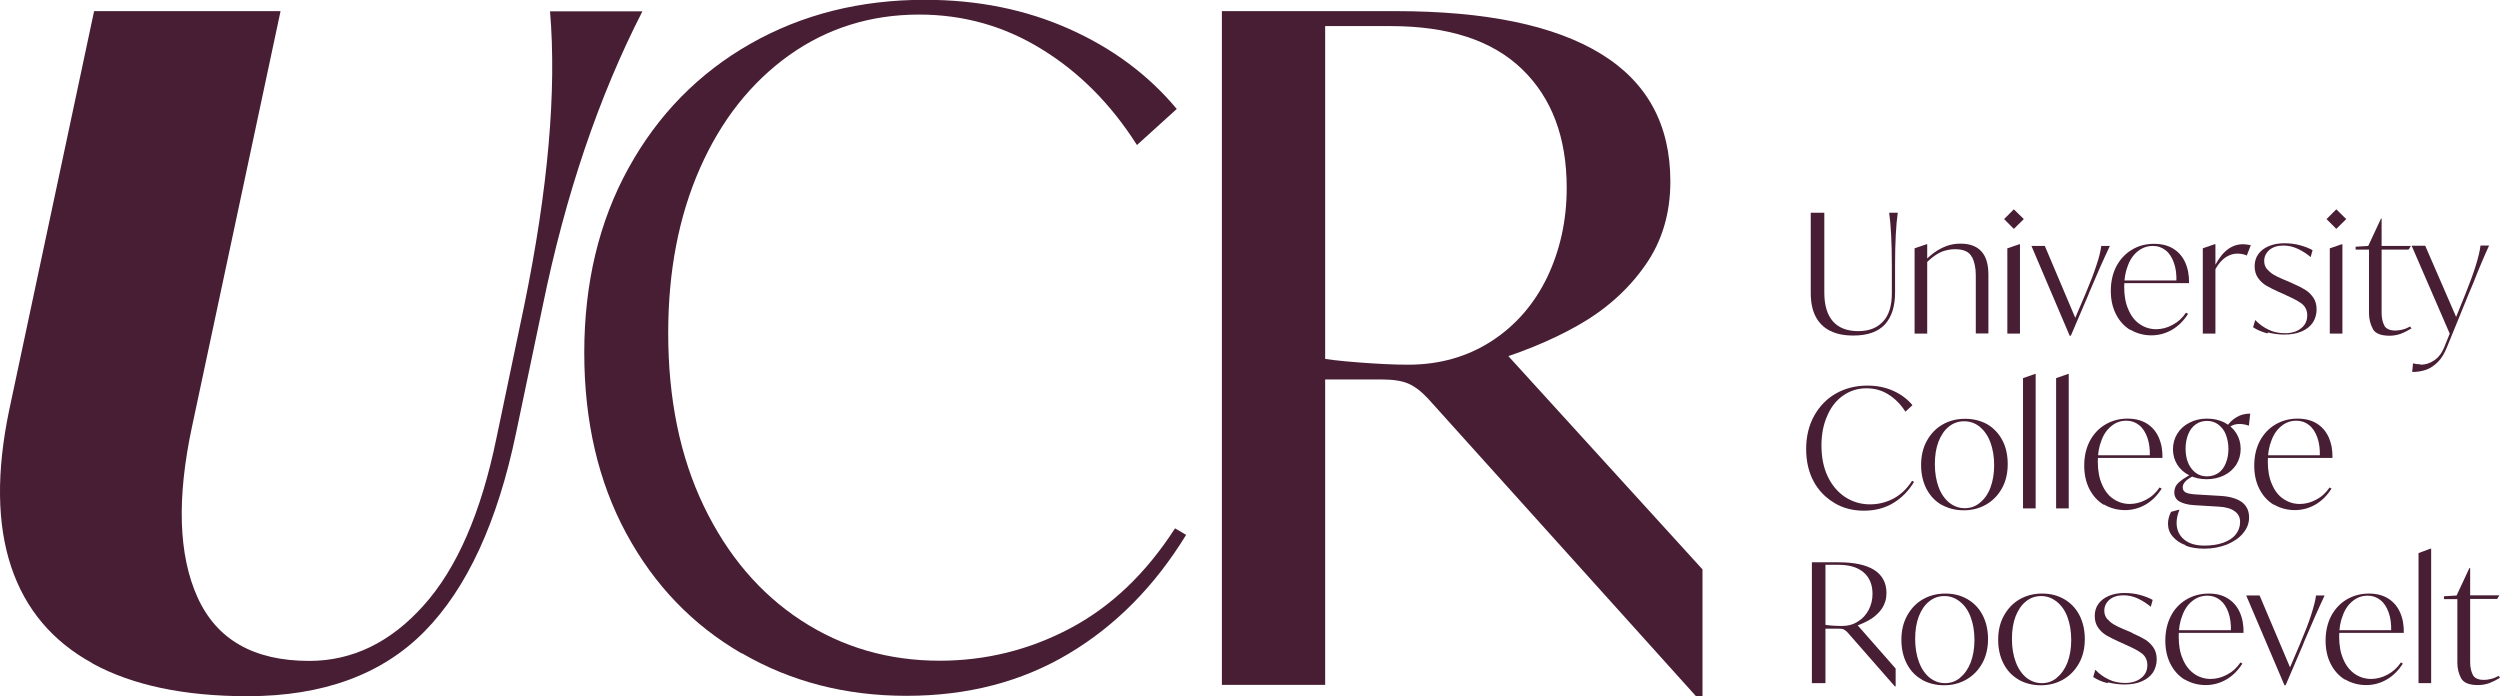
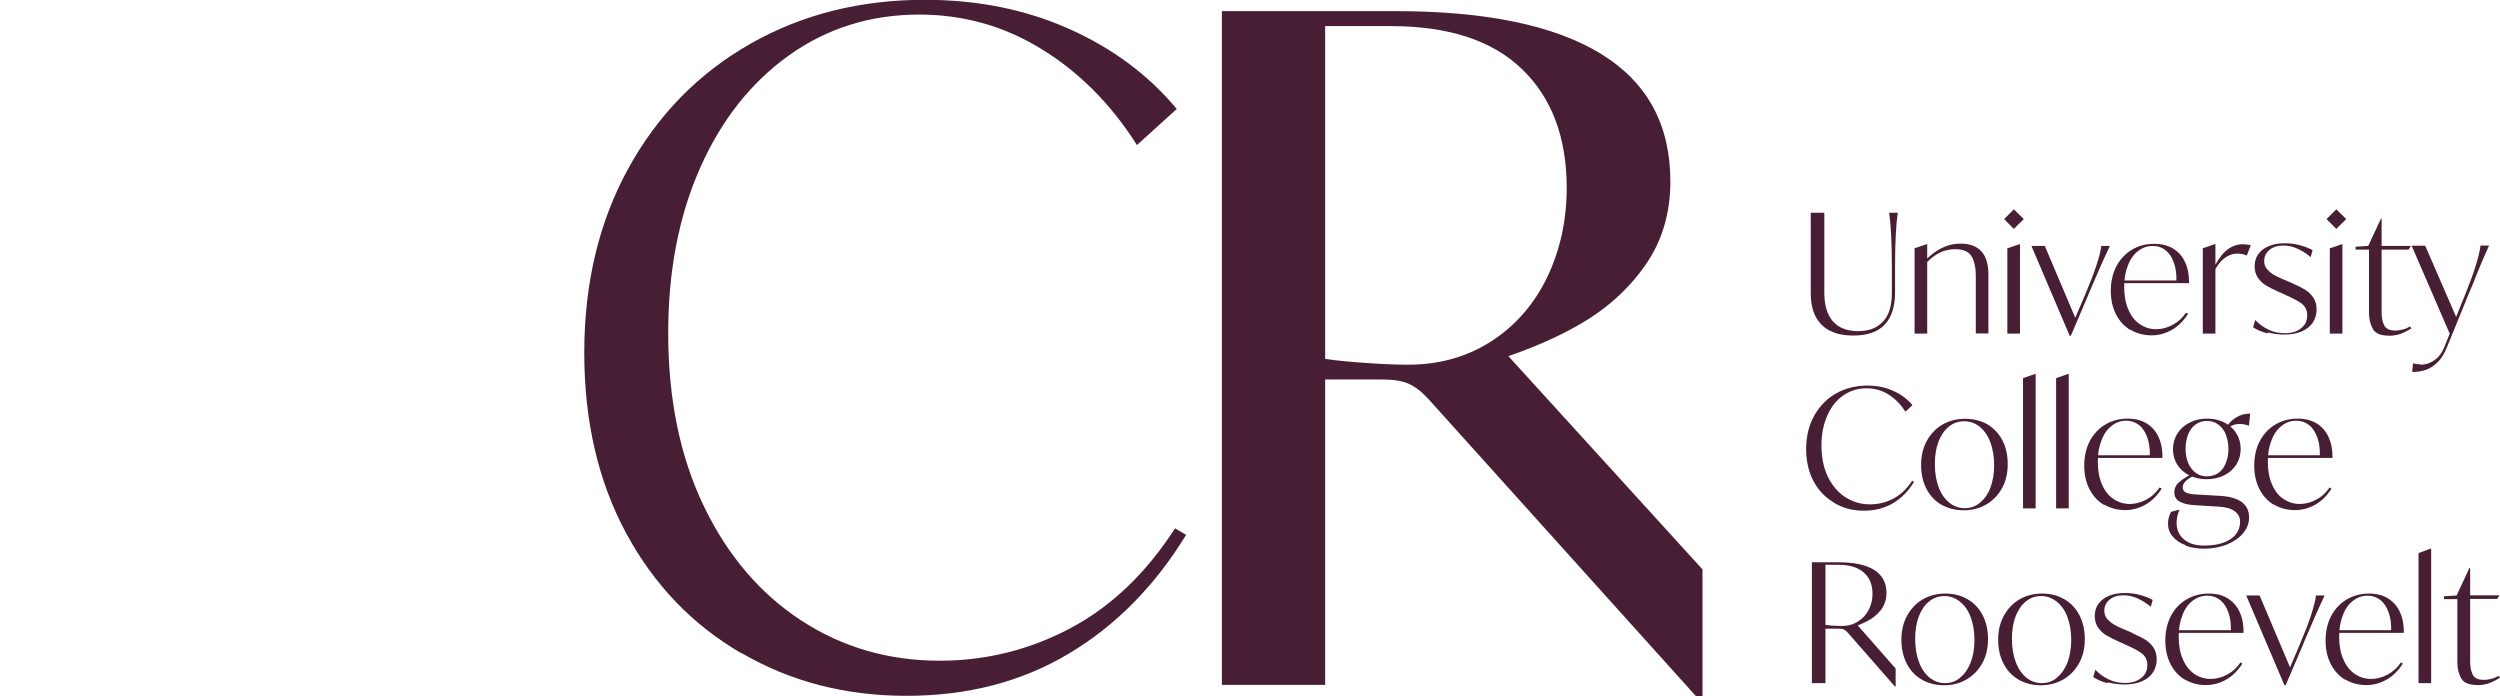
<svg xmlns="http://www.w3.org/2000/svg" width="158" height="44" viewBox="0 0 158 44" fill="none">
  <g clip-path="url(#clip0_8605_1113)">
    <path d="M115.648 20.903C115.249 20.697 114.947 20.393 114.741 19.993C114.536 19.593 114.439 19.096 114.439 18.514V13.446H115.297V18.49C115.297 19.29 115.478 19.896 115.841 20.309C116.204 20.721 116.735 20.927 117.437 20.927C118.138 20.927 118.633 20.721 119.008 20.321C119.383 19.921 119.564 19.326 119.564 18.538V16.78C119.564 15.301 119.503 14.186 119.395 13.446H119.939C119.83 14.198 119.769 15.313 119.769 16.78V18.478C119.769 19.363 119.552 20.042 119.117 20.515C118.681 20.976 118.017 21.206 117.134 21.206C116.542 21.206 116.059 21.109 115.66 20.903" fill="#481E34" />
    <path d="M124.628 16.259C124.471 15.919 124.12 15.75 123.552 15.75C123.335 15.75 123.117 15.786 122.9 15.847C122.682 15.907 122.477 16.017 122.271 16.162C122.066 16.308 121.848 16.489 121.643 16.72L121.534 16.611C121.788 16.332 122.029 16.113 122.271 15.944C122.513 15.774 122.767 15.641 123.033 15.544C123.298 15.447 123.589 15.398 123.903 15.398C124.483 15.398 124.918 15.556 125.22 15.883C125.522 16.21 125.667 16.695 125.667 17.362V21.073H124.87V17.387C124.87 16.962 124.797 16.586 124.64 16.247M121.316 18.296H121.534L121.401 19.035H121.28L121.316 18.296ZM121.014 15.689L121.763 15.435H121.8V21.085H121.002V15.689H121.014Z" fill="#481E34" />
    <path d="M126.876 15.689L127.626 15.435H127.662V21.085H126.864V15.689H126.876ZM126.659 13.846L127.275 13.228L127.904 13.846L127.275 14.465L126.659 13.846Z" fill="#481E34" />
    <path d="M128.375 15.544H129.233L131.215 20.224L130.937 20.6L131.796 18.587C132.098 17.872 132.34 17.253 132.497 16.756C132.666 16.259 132.763 15.847 132.799 15.544H133.343C133.137 15.968 132.944 16.417 132.738 16.865C132.545 17.326 132.303 17.86 132.037 18.49L131.977 18.648L130.877 21.218H130.804L128.387 15.544H128.375Z" fill="#481E34" />
    <path d="M134.636 20.854C134.249 20.624 133.947 20.284 133.73 19.86C133.512 19.436 133.403 18.939 133.403 18.381C133.403 17.787 133.524 17.277 133.754 16.829C133.996 16.38 134.322 16.029 134.733 15.786C135.144 15.532 135.615 15.41 136.135 15.41C136.606 15.41 137.005 15.507 137.344 15.713C137.682 15.919 137.936 16.21 138.105 16.586C138.274 16.962 138.359 17.399 138.347 17.896H133.887V17.726H137.972L137.549 17.775C137.561 17.338 137.513 16.95 137.392 16.611C137.271 16.271 137.102 16.004 136.872 15.822C136.643 15.641 136.377 15.544 136.062 15.544C135.712 15.544 135.398 15.653 135.12 15.871C134.842 16.089 134.624 16.392 134.479 16.793C134.322 17.18 134.249 17.629 134.249 18.126C134.249 18.684 134.334 19.169 134.515 19.569C134.685 19.969 134.926 20.284 135.241 20.491C135.543 20.697 135.893 20.806 136.268 20.806C136.606 20.806 136.957 20.721 137.295 20.539C137.646 20.357 137.924 20.102 138.153 19.763L138.286 19.836C138.008 20.272 137.67 20.612 137.271 20.842C136.872 21.073 136.437 21.194 135.966 21.194C135.494 21.194 135.035 21.073 134.648 20.842" fill="#481E34" />
    <path d="M140.401 16.138C140.583 15.919 140.788 15.738 141.018 15.616C141.247 15.495 141.489 15.435 141.743 15.435C141.9 15.435 142.069 15.459 142.251 15.495L141.997 16.15C141.815 16.065 141.622 16.029 141.405 16.029C141.187 16.029 141.006 16.077 140.812 16.174C140.619 16.271 140.45 16.417 140.305 16.586C140.16 16.756 140.039 16.95 139.942 17.168L139.906 16.938C140.063 16.623 140.232 16.356 140.413 16.126M139.531 18.296H139.712L139.579 19.035H139.507L139.531 18.296ZM139.229 15.689L139.966 15.435H140.015V16.877V21.085H139.217V15.689H139.229Z" fill="#481E34" />
    <path d="M143.303 21.073C142.952 20.976 142.65 20.854 142.396 20.684L142.529 20.224C142.771 20.478 143.049 20.684 143.363 20.83C143.677 20.988 144.028 21.06 144.415 21.06C144.838 21.06 145.176 20.951 145.43 20.745C145.696 20.539 145.817 20.26 145.817 19.933C145.817 19.63 145.708 19.399 145.502 19.217C145.285 19.048 144.971 18.878 144.56 18.696L144.511 18.672L144.088 18.478L144.028 18.454C143.726 18.32 143.472 18.187 143.254 18.066C143.037 17.944 142.855 17.775 142.71 17.569C142.565 17.362 142.493 17.12 142.493 16.829C142.493 16.538 142.565 16.283 142.722 16.065C142.879 15.847 143.097 15.677 143.387 15.556C143.677 15.435 143.991 15.374 144.366 15.374C144.705 15.374 145.031 15.41 145.345 15.495C145.659 15.58 145.937 15.689 146.155 15.81L146.034 16.247C145.805 16.053 145.551 15.883 145.249 15.738C144.946 15.592 144.632 15.519 144.306 15.519C143.931 15.519 143.641 15.616 143.423 15.798C143.206 15.992 143.097 16.223 143.097 16.489C143.097 16.695 143.157 16.865 143.266 16.999C143.387 17.132 143.52 17.253 143.677 17.35C143.834 17.447 144.04 17.544 144.294 17.653L144.415 17.702L144.838 17.884C144.838 17.884 144.886 17.908 144.91 17.92C145.2 18.041 145.454 18.175 145.659 18.296C145.865 18.417 146.046 18.587 146.191 18.793C146.336 18.999 146.409 19.254 146.409 19.557C146.409 19.86 146.324 20.151 146.167 20.393C145.998 20.636 145.768 20.818 145.454 20.951C145.14 21.085 144.777 21.145 144.366 21.145C144.028 21.145 143.677 21.097 143.327 21.012" fill="#481E34" />
    <path d="M147.255 15.689L148.004 15.435H148.04V21.085H147.243V15.689H147.255ZM147.037 13.846L147.654 13.228L148.282 13.846L147.654 14.465L147.037 13.846Z" fill="#481E34" />
    <path d="M149.962 20.782C149.805 20.491 149.721 20.163 149.721 19.799V15.641L149.89 15.774H148.875V15.592L149.672 15.544L150.482 13.81H150.518V15.58L150.349 15.544H152.368L152.223 15.774H150.349L150.518 15.641V19.775C150.518 20.066 150.567 20.321 150.675 20.551C150.784 20.782 151.026 20.891 151.401 20.891C151.534 20.891 151.679 20.866 151.836 20.83C151.993 20.794 152.162 20.721 152.319 20.636L152.404 20.757C152.162 20.903 151.945 21.012 151.727 21.097C151.509 21.169 151.28 21.218 151.026 21.218C150.47 21.218 150.119 21.073 149.962 20.794" fill="#481E34" />
    <path d="M152.984 23.049C153.274 23.049 153.564 22.964 153.83 22.782C154.108 22.6 154.314 22.333 154.471 21.958L154.906 20.878L154.858 21.169L152.416 15.531H153.274L155.269 20.127L154.991 20.612L155.825 18.551C156.103 17.86 156.32 17.265 156.477 16.756C156.634 16.247 156.731 15.835 156.767 15.519H157.311C157.154 15.859 156.997 16.21 156.84 16.586C156.683 16.95 156.513 17.375 156.332 17.835L156.006 18.611L154.652 21.933C154.495 22.321 154.314 22.637 154.084 22.867C153.854 23.097 153.613 23.267 153.347 23.364C153.069 23.461 152.779 23.509 152.452 23.509L152.501 22.964C152.634 23 152.791 23.024 152.96 23.024" fill="#481E34" />
    <path d="M115.926 31.778C115.37 31.451 114.935 31.003 114.62 30.421C114.306 29.838 114.149 29.147 114.149 28.371C114.149 27.596 114.318 26.88 114.657 26.274C114.995 25.668 115.454 25.195 116.034 24.867C116.615 24.54 117.279 24.37 118.017 24.37C118.621 24.37 119.165 24.48 119.648 24.698C120.144 24.916 120.543 25.219 120.869 25.607L120.422 26.019C120.132 25.559 119.769 25.195 119.346 24.928C118.923 24.661 118.452 24.54 117.956 24.54C117.4 24.54 116.917 24.698 116.482 25.001C116.047 25.304 115.708 25.74 115.478 26.286C115.237 26.832 115.116 27.45 115.116 28.153C115.116 28.905 115.249 29.56 115.515 30.117C115.781 30.675 116.155 31.112 116.615 31.415C117.086 31.718 117.606 31.875 118.186 31.875C118.706 31.875 119.201 31.754 119.661 31.512C120.12 31.269 120.519 30.893 120.845 30.384L120.966 30.457C120.615 31.039 120.168 31.488 119.636 31.803C119.105 32.118 118.488 32.276 117.799 32.276C117.11 32.276 116.482 32.118 115.938 31.791" fill="#481E34" />
    <path d="M125.124 31.778C125.402 31.56 125.631 31.245 125.789 30.833C125.946 30.421 126.03 29.948 126.03 29.402C126.03 28.856 125.946 28.359 125.789 27.947C125.631 27.523 125.402 27.207 125.112 26.965C124.822 26.735 124.495 26.625 124.133 26.625C123.77 26.625 123.444 26.735 123.166 26.965C122.888 27.183 122.67 27.511 122.513 27.911C122.356 28.323 122.283 28.796 122.283 29.341C122.283 29.887 122.368 30.384 122.525 30.796C122.682 31.221 122.912 31.536 123.19 31.766C123.48 31.997 123.806 32.118 124.169 32.118C124.532 32.118 124.846 32.009 125.124 31.778ZM122.718 31.912C122.308 31.681 121.993 31.342 121.764 30.918C121.534 30.481 121.413 29.972 121.413 29.39C121.413 28.808 121.534 28.299 121.776 27.862C122.017 27.426 122.344 27.074 122.767 26.832C123.19 26.589 123.661 26.468 124.193 26.468C124.725 26.468 125.184 26.589 125.583 26.807C125.982 27.038 126.308 27.377 126.538 27.802C126.768 28.226 126.888 28.747 126.888 29.329C126.888 29.911 126.768 30.421 126.526 30.857C126.284 31.294 125.946 31.645 125.523 31.888C125.1 32.13 124.628 32.251 124.108 32.251C123.589 32.251 123.117 32.13 122.706 31.9" fill="#481E34" />
    <path d="M128.617 23.631L127.855 23.898V32.13H128.653V23.631H128.617Z" fill="#481E34" />
    <path d="M130.708 23.631L129.946 23.898V32.13H130.744V23.631H130.708Z" fill="#481E34" />
    <path d="M132.956 31.9C132.569 31.669 132.267 31.33 132.049 30.905C131.832 30.481 131.723 29.984 131.723 29.426C131.723 28.832 131.844 28.323 132.074 27.874C132.315 27.426 132.642 27.074 133.053 26.832C133.464 26.589 133.935 26.456 134.455 26.456C134.926 26.456 135.325 26.553 135.663 26.759C136.002 26.965 136.256 27.256 136.425 27.632C136.594 28.008 136.679 28.444 136.667 28.941H132.207V28.772H136.292L135.869 28.82C135.881 28.384 135.833 27.996 135.712 27.656C135.591 27.317 135.422 27.05 135.192 26.868C134.962 26.686 134.697 26.589 134.382 26.589C134.032 26.589 133.717 26.698 133.452 26.916C133.174 27.135 132.956 27.438 132.811 27.838C132.654 28.226 132.581 28.675 132.581 29.172C132.581 29.729 132.666 30.214 132.847 30.614C133.016 31.015 133.258 31.33 133.572 31.536C133.875 31.742 134.225 31.851 134.6 31.851C134.938 31.851 135.289 31.766 135.627 31.584C135.978 31.403 136.256 31.148 136.485 30.808L136.618 30.881C136.34 31.318 136.002 31.657 135.603 31.888C135.204 32.118 134.769 32.239 134.298 32.239C133.826 32.239 133.367 32.118 132.98 31.888" fill="#481E34" />
    <path d="M141.344 26.371C141.598 26.213 141.888 26.14 142.214 26.14L142.13 26.904C141.924 26.832 141.731 26.795 141.55 26.795C141.393 26.795 141.248 26.82 141.127 26.868C141.006 26.916 140.897 26.977 140.824 27.074L140.728 26.965C140.885 26.723 141.09 26.516 141.344 26.371ZM140.196 29.899C140.401 29.754 140.559 29.547 140.667 29.281C140.776 29.014 140.837 28.711 140.837 28.372C140.837 28.032 140.776 27.729 140.667 27.45C140.559 27.171 140.389 26.977 140.184 26.82C139.978 26.674 139.749 26.601 139.483 26.601C139.217 26.601 138.975 26.674 138.77 26.82C138.564 26.965 138.407 27.171 138.298 27.438C138.19 27.705 138.129 28.008 138.129 28.347C138.129 28.869 138.25 29.293 138.504 29.62C138.758 29.948 139.084 30.105 139.483 30.105C139.761 30.105 140.003 30.032 140.208 29.887M138.371 30.045C138.044 29.887 137.791 29.657 137.609 29.378C137.428 29.087 137.331 28.759 137.331 28.396C137.331 28.032 137.428 27.692 137.609 27.401C137.791 27.11 138.044 26.88 138.383 26.71C138.709 26.541 139.072 26.456 139.483 26.456C139.894 26.456 140.256 26.541 140.571 26.698C140.897 26.868 141.151 27.086 141.332 27.377C141.513 27.668 141.61 27.996 141.61 28.372C141.61 28.747 141.513 29.075 141.332 29.366C141.139 29.657 140.885 29.887 140.559 30.045C140.232 30.202 139.87 30.287 139.459 30.287C139.048 30.287 138.697 30.202 138.371 30.045ZM138.141 34.458C137.791 34.337 137.525 34.155 137.319 33.912C137.114 33.682 137.017 33.403 137.017 33.1C137.017 32.858 137.078 32.603 137.21 32.348L137.706 32.215H137.742C137.621 32.506 137.561 32.785 137.561 33.039C137.561 33.476 137.718 33.828 138.032 34.094C138.347 34.361 138.782 34.482 139.326 34.482C139.773 34.482 140.172 34.422 140.51 34.3C140.849 34.179 141.115 34.009 141.296 33.779C141.477 33.549 141.574 33.294 141.574 32.991C141.574 32.688 141.465 32.482 141.235 32.312C141.006 32.142 140.679 32.045 140.232 32.021L138.637 31.924C138.262 31.9 137.96 31.815 137.742 31.694C137.525 31.572 137.416 31.366 137.416 31.112C137.416 30.99 137.44 30.881 137.488 30.772C137.537 30.663 137.621 30.554 137.754 30.445C137.875 30.336 138.057 30.214 138.262 30.093L138.528 29.96L138.637 30.069C138.637 30.069 138.516 30.13 138.443 30.178C138.238 30.299 138.105 30.421 138.044 30.517C137.972 30.614 137.948 30.712 137.948 30.808C137.948 30.942 138.008 31.039 138.117 31.112C138.238 31.184 138.431 31.221 138.721 31.245L140.365 31.342C140.933 31.378 141.38 31.512 141.683 31.73C141.985 31.96 142.142 32.276 142.142 32.7C142.142 33.064 142.021 33.391 141.767 33.694C141.526 33.997 141.175 34.228 140.752 34.41C140.317 34.579 139.845 34.676 139.314 34.676C138.866 34.676 138.468 34.616 138.117 34.482" fill="#481E34" />
    <path d="M143.701 31.9C143.314 31.669 143.012 31.33 142.795 30.905C142.577 30.481 142.468 29.984 142.468 29.426C142.468 28.832 142.589 28.323 142.819 27.874C143.061 27.426 143.387 27.074 143.798 26.832C144.209 26.589 144.68 26.456 145.2 26.456C145.671 26.456 146.07 26.553 146.409 26.759C146.747 26.965 147.001 27.256 147.17 27.632C147.339 28.008 147.424 28.444 147.412 28.941H142.952V28.772H147.037L146.614 28.82C146.626 28.384 146.578 27.996 146.457 27.656C146.336 27.317 146.167 27.05 145.937 26.868C145.708 26.686 145.442 26.589 145.127 26.589C144.777 26.589 144.463 26.698 144.197 26.916C143.919 27.135 143.701 27.438 143.556 27.838C143.399 28.226 143.326 28.675 143.326 29.172C143.326 29.729 143.411 30.214 143.592 30.614C143.762 31.015 144.003 31.33 144.318 31.536C144.62 31.742 144.97 31.851 145.345 31.851C145.683 31.851 146.034 31.766 146.372 31.584C146.723 31.403 147.001 31.148 147.23 30.808L147.351 30.881C147.073 31.318 146.735 31.657 146.336 31.888C145.937 32.118 145.502 32.239 145.031 32.239C144.559 32.239 144.1 32.118 143.713 31.888" fill="#481E34" />
    <path d="M115.78 39.538C116.022 39.55 116.215 39.562 116.385 39.562C116.771 39.562 117.122 39.477 117.412 39.284C117.714 39.102 117.932 38.859 118.101 38.544C118.258 38.241 118.343 37.901 118.343 37.538C118.343 36.956 118.161 36.507 117.787 36.18C117.412 35.852 116.88 35.695 116.167 35.695H115.2L115.369 35.634V39.599L115.285 39.477C115.381 39.502 115.539 39.514 115.78 39.538ZM116.53 39.781C116.457 39.744 116.336 39.732 116.179 39.732H115.188L115.369 39.659V43.175H114.511V35.537H116.191C117.182 35.537 117.932 35.695 118.452 36.022C118.959 36.349 119.225 36.834 119.225 37.477C119.225 37.853 119.128 38.168 118.947 38.447C118.766 38.714 118.524 38.944 118.234 39.126C117.944 39.308 117.593 39.465 117.195 39.599L117.315 39.417L119.805 42.254V43.382H119.757L116.771 39.975C116.699 39.89 116.614 39.829 116.542 39.793" fill="#481E34" />
    <path d="M123.879 42.824C124.157 42.606 124.386 42.278 124.543 41.878C124.701 41.466 124.785 40.993 124.785 40.447C124.785 39.902 124.701 39.405 124.543 38.993C124.386 38.568 124.157 38.253 123.867 38.023C123.576 37.792 123.25 37.671 122.888 37.671C122.525 37.671 122.199 37.78 121.921 38.011C121.643 38.229 121.425 38.556 121.268 38.956C121.111 39.368 121.038 39.841 121.038 40.387C121.038 40.932 121.123 41.43 121.28 41.842C121.437 42.266 121.667 42.594 121.945 42.824C122.235 43.054 122.561 43.175 122.924 43.175C123.286 43.175 123.601 43.066 123.879 42.836M121.473 42.957C121.062 42.727 120.748 42.4 120.518 41.963C120.289 41.527 120.168 41.017 120.168 40.435C120.168 39.853 120.289 39.344 120.531 38.908C120.772 38.471 121.099 38.12 121.522 37.877C121.945 37.635 122.416 37.513 122.948 37.513C123.48 37.513 123.939 37.635 124.338 37.865C124.737 38.095 125.063 38.423 125.293 38.859C125.522 39.296 125.643 39.805 125.643 40.387C125.643 40.969 125.522 41.478 125.281 41.915C125.039 42.351 124.701 42.703 124.278 42.945C123.854 43.188 123.383 43.309 122.863 43.309C122.344 43.309 121.872 43.188 121.461 42.957" fill="#481E34" />
    <path d="M129.995 42.824C130.273 42.606 130.503 42.278 130.66 41.878C130.817 41.466 130.901 40.993 130.901 40.447C130.901 39.902 130.817 39.405 130.66 38.993C130.503 38.568 130.273 38.253 129.983 38.023C129.693 37.792 129.366 37.671 129.004 37.671C128.641 37.671 128.315 37.78 128.037 38.011C127.759 38.229 127.541 38.556 127.384 38.956C127.227 39.368 127.154 39.841 127.154 40.387C127.154 40.932 127.239 41.43 127.396 41.842C127.553 42.266 127.783 42.594 128.061 42.824C128.351 43.054 128.677 43.175 129.04 43.175C129.403 43.175 129.717 43.066 129.995 42.836M127.59 42.957C127.179 42.727 126.864 42.4 126.635 41.963C126.405 41.527 126.284 41.017 126.284 40.435C126.284 39.853 126.405 39.344 126.647 38.908C126.889 38.471 127.215 38.12 127.638 37.877C128.061 37.635 128.532 37.513 129.064 37.513C129.596 37.513 130.055 37.635 130.454 37.865C130.853 38.095 131.179 38.423 131.409 38.859C131.639 39.296 131.76 39.805 131.76 40.387C131.76 40.969 131.639 41.478 131.397 41.915C131.155 42.351 130.817 42.703 130.394 42.945C129.971 43.188 129.499 43.309 128.98 43.309C128.46 43.309 127.988 43.188 127.577 42.957" fill="#481E34" />
    <path d="M133.198 43.175C132.847 43.091 132.545 42.957 132.291 42.788L132.424 42.327C132.666 42.581 132.944 42.788 133.258 42.933C133.572 43.091 133.923 43.163 134.31 43.163C134.733 43.163 135.071 43.054 135.325 42.848C135.591 42.642 135.712 42.363 135.712 42.036C135.712 41.733 135.603 41.502 135.397 41.321C135.18 41.151 134.866 40.981 134.455 40.799L134.406 40.775L133.983 40.581L133.923 40.557C133.621 40.423 133.367 40.29 133.149 40.169C132.932 40.047 132.75 39.878 132.605 39.672C132.46 39.465 132.388 39.223 132.388 38.932C132.388 38.641 132.46 38.386 132.617 38.168C132.774 37.95 132.992 37.78 133.282 37.659C133.572 37.538 133.886 37.477 134.261 37.477C134.6 37.477 134.926 37.513 135.24 37.598C135.554 37.683 135.832 37.792 136.05 37.913L135.929 38.35C135.7 38.156 135.446 37.986 135.144 37.841C134.841 37.695 134.527 37.623 134.201 37.623C133.826 37.623 133.536 37.719 133.318 37.901C133.101 38.095 132.992 38.326 132.992 38.592C132.992 38.799 133.052 38.968 133.161 39.102C133.282 39.235 133.415 39.356 133.572 39.453C133.729 39.55 133.935 39.647 134.189 39.756L134.31 39.805L134.733 39.987C134.733 39.987 134.781 40.011 134.805 40.035C135.095 40.157 135.349 40.29 135.554 40.411C135.76 40.532 135.941 40.702 136.086 40.908C136.231 41.114 136.304 41.369 136.304 41.672C136.304 41.975 136.219 42.266 136.062 42.509C135.893 42.751 135.663 42.933 135.349 43.066C135.035 43.2 134.672 43.26 134.261 43.26C133.923 43.26 133.572 43.212 133.222 43.127" fill="#481E34" />
    <path d="M138.081 42.957C137.694 42.727 137.392 42.387 137.174 41.963C136.957 41.539 136.848 41.042 136.848 40.484C136.848 39.902 136.969 39.38 137.199 38.932C137.428 38.483 137.767 38.132 138.178 37.889C138.589 37.647 139.06 37.513 139.592 37.513C140.063 37.513 140.462 37.61 140.788 37.816C141.127 38.023 141.381 38.314 141.55 38.689C141.719 39.065 141.804 39.502 141.792 39.999H137.332V39.829H141.417L140.994 39.878C141.006 39.441 140.958 39.053 140.837 38.714C140.716 38.374 140.547 38.108 140.317 37.926C140.087 37.744 139.822 37.647 139.507 37.647C139.157 37.647 138.842 37.756 138.564 37.974C138.286 38.192 138.069 38.495 137.924 38.896C137.767 39.284 137.694 39.732 137.694 40.229C137.694 40.787 137.779 41.272 137.96 41.672C138.129 42.072 138.371 42.375 138.685 42.594C138.988 42.8 139.338 42.909 139.713 42.909C140.051 42.909 140.402 42.824 140.74 42.642C141.091 42.46 141.369 42.206 141.598 41.866L141.719 41.939C141.441 42.375 141.103 42.715 140.704 42.945C140.305 43.175 139.87 43.297 139.398 43.297C138.927 43.297 138.468 43.175 138.081 42.945" fill="#481E34" />
    <path d="M141.949 37.635H142.807L144.789 42.315L144.511 42.691L145.369 40.678C145.671 39.962 145.913 39.344 146.07 38.847C146.227 38.35 146.336 37.938 146.373 37.635H146.916C146.711 38.059 146.518 38.508 146.312 38.956C146.119 39.417 145.877 39.95 145.611 40.581L145.551 40.739L144.451 43.309H144.378L141.961 37.635H141.949Z" fill="#481E34" />
    <path d="M148.209 42.957C147.823 42.727 147.52 42.387 147.303 41.963C147.085 41.539 146.977 41.042 146.977 40.484C146.977 39.902 147.097 39.38 147.327 38.932C147.569 38.483 147.895 38.132 148.306 37.889C148.717 37.647 149.188 37.513 149.708 37.513C150.18 37.513 150.578 37.61 150.917 37.816C151.255 38.023 151.509 38.314 151.678 38.689C151.848 39.065 151.932 39.502 151.92 39.999H147.46V39.829H151.545L151.122 39.878C151.134 39.441 151.086 39.053 150.965 38.714C150.844 38.374 150.675 38.108 150.446 37.926C150.216 37.744 149.95 37.647 149.636 37.647C149.285 37.647 148.971 37.756 148.705 37.974C148.427 38.192 148.209 38.495 148.064 38.896C147.907 39.284 147.835 39.732 147.835 40.229C147.835 40.787 147.919 41.272 148.101 41.672C148.27 42.072 148.512 42.375 148.826 42.594C149.128 42.8 149.479 42.909 149.853 42.909C150.192 42.909 150.542 42.824 150.881 42.642C151.231 42.46 151.509 42.206 151.739 41.866L151.86 41.939C151.582 42.375 151.243 42.715 150.844 42.945C150.446 43.175 150.01 43.297 149.539 43.297C149.068 43.297 148.608 43.175 148.222 42.945" fill="#481E34" />
    <path d="M153.6 34.676L152.851 34.955V43.175H153.649V34.676H153.6Z" fill="#481E34" />
    <path d="M155.546 42.872C155.389 42.581 155.305 42.254 155.305 41.89V37.732L155.474 37.865H154.458V37.683L155.256 37.635L156.066 35.901H156.114V37.671L155.945 37.623H157.964L157.819 37.853H155.945L156.114 37.719V41.854C156.114 42.145 156.163 42.4 156.272 42.63C156.38 42.86 156.622 42.969 156.997 42.969C157.13 42.969 157.275 42.945 157.432 42.909C157.589 42.872 157.758 42.8 157.915 42.715L158 42.836C157.758 42.981 157.541 43.091 157.323 43.175C157.106 43.248 156.876 43.297 156.61 43.297C156.054 43.297 155.703 43.151 155.546 42.872Z" fill="#481E34" />
-     <path d="M5.838 41.915C3.312 40.532 1.595 38.495 0.701 35.804C-0.194 33.112 -0.23 29.814 0.58 25.922L5.947 0.703H17.731L12.135 26.965C11.168 31.488 11.277 35.089 12.486 37.756C13.694 40.423 16.039 41.769 19.544 41.769C22.264 41.769 24.681 40.605 26.772 38.265C28.875 35.925 30.41 32.397 31.377 27.68L33.13 19.314C34.641 11.943 35.185 5.747 34.762 0.715H40.6C37.844 6.099 35.741 12.294 34.303 19.314L32.61 27.389C31.438 33.003 29.516 37.174 26.833 39.902C24.149 42.63 20.415 44 15.64 44C11.639 44 8.364 43.309 5.838 41.927" fill="#481E34" />
    <path d="M46.873 41.296C43.779 39.502 41.349 36.98 39.584 33.718C37.82 30.457 36.925 26.65 36.925 22.285C36.925 17.92 37.856 13.992 39.73 10.609C41.591 7.238 44.165 4.619 47.429 2.764C50.692 0.909 54.367 -0.012 58.452 -0.012C61.8 -0.012 64.834 0.606 67.578 1.831C70.321 3.055 72.582 4.741 74.371 6.887L71.856 9.166C70.225 6.596 68.218 4.571 65.849 3.116C63.48 1.649 60.894 0.921 58.09 0.921C55.019 0.921 52.276 1.782 49.87 3.492C47.465 5.214 45.58 7.59 44.238 10.633C42.896 13.677 42.231 17.144 42.231 21.048C42.231 25.219 42.981 28.869 44.48 31.985C45.978 35.101 48.033 37.513 50.632 39.211C53.23 40.908 56.156 41.757 59.383 41.757C62.296 41.757 65.052 41.078 67.638 39.708C70.225 38.338 72.424 36.24 74.262 33.391L74.963 33.803C72.981 37.041 70.503 39.55 67.529 41.321C64.556 43.091 61.148 43.976 57.292 43.976C53.436 43.976 49.967 43.078 46.885 41.284" fill="#481E34" />
    <path d="M85.841 22.903C87.086 23 88.138 23.049 88.984 23.049C90.966 23.049 92.731 22.552 94.266 21.558C95.801 20.563 96.973 19.205 97.795 17.496C98.605 15.786 99.016 13.907 99.016 11.882C99.016 8.681 98.073 6.184 96.188 4.365C94.302 2.546 91.534 1.649 87.884 1.649H82.928L83.75 1.297V23.352L83.279 22.588C83.75 22.709 84.596 22.806 85.841 22.903ZM89.02 24.249C88.609 24.067 88.041 23.982 87.304 23.982H82.759L83.75 23.57V43.285H77.223V0.703H88.186C93.903 0.703 98.23 1.6 101.167 3.395C104.104 5.189 105.567 7.881 105.567 11.47C105.567 13.495 105.035 15.277 103.959 16.793C102.896 18.308 101.482 19.569 99.729 20.563C97.976 21.558 95.934 22.382 93.601 23.049L94.653 21.764L107.598 35.986V44H107.187L90.277 25.219C89.842 24.746 89.431 24.431 89.02 24.249Z" fill="#481E34" />
  </g>
  <defs>
    <clipPath id="clip0_8605_1113">
      <rect width="158" height="44" fill="white" />
    </clipPath>
  </defs>
</svg>